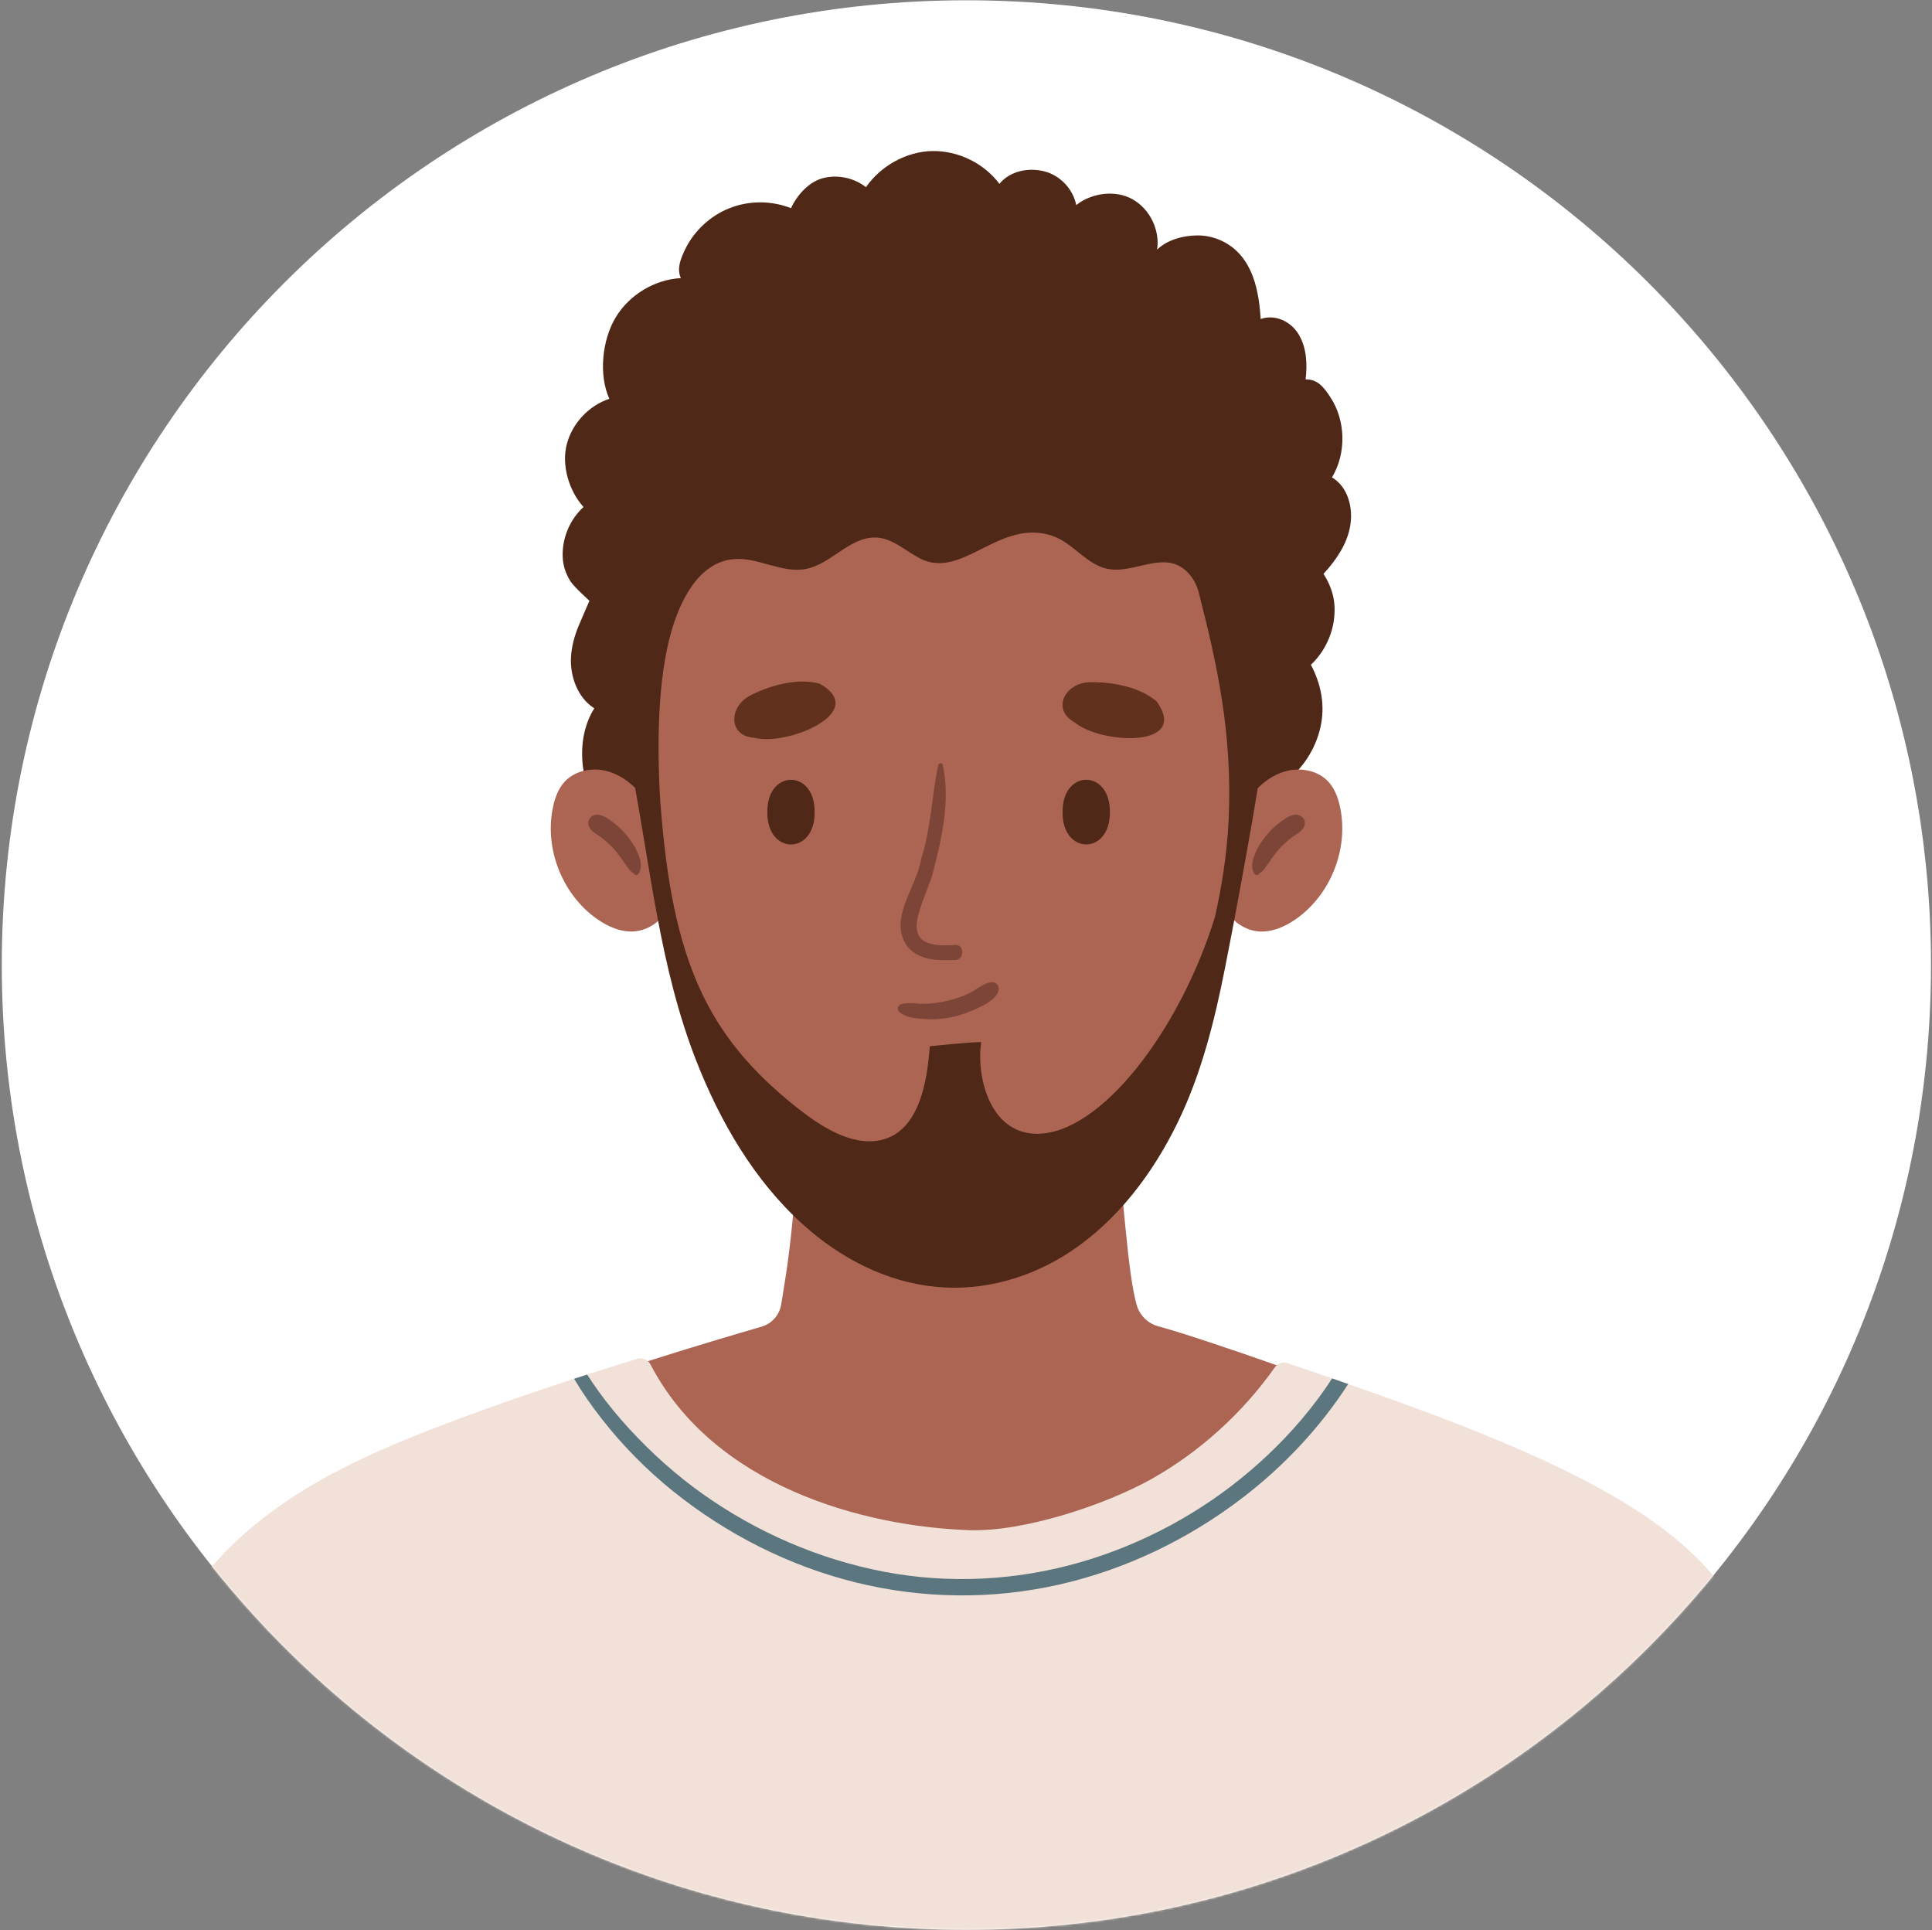
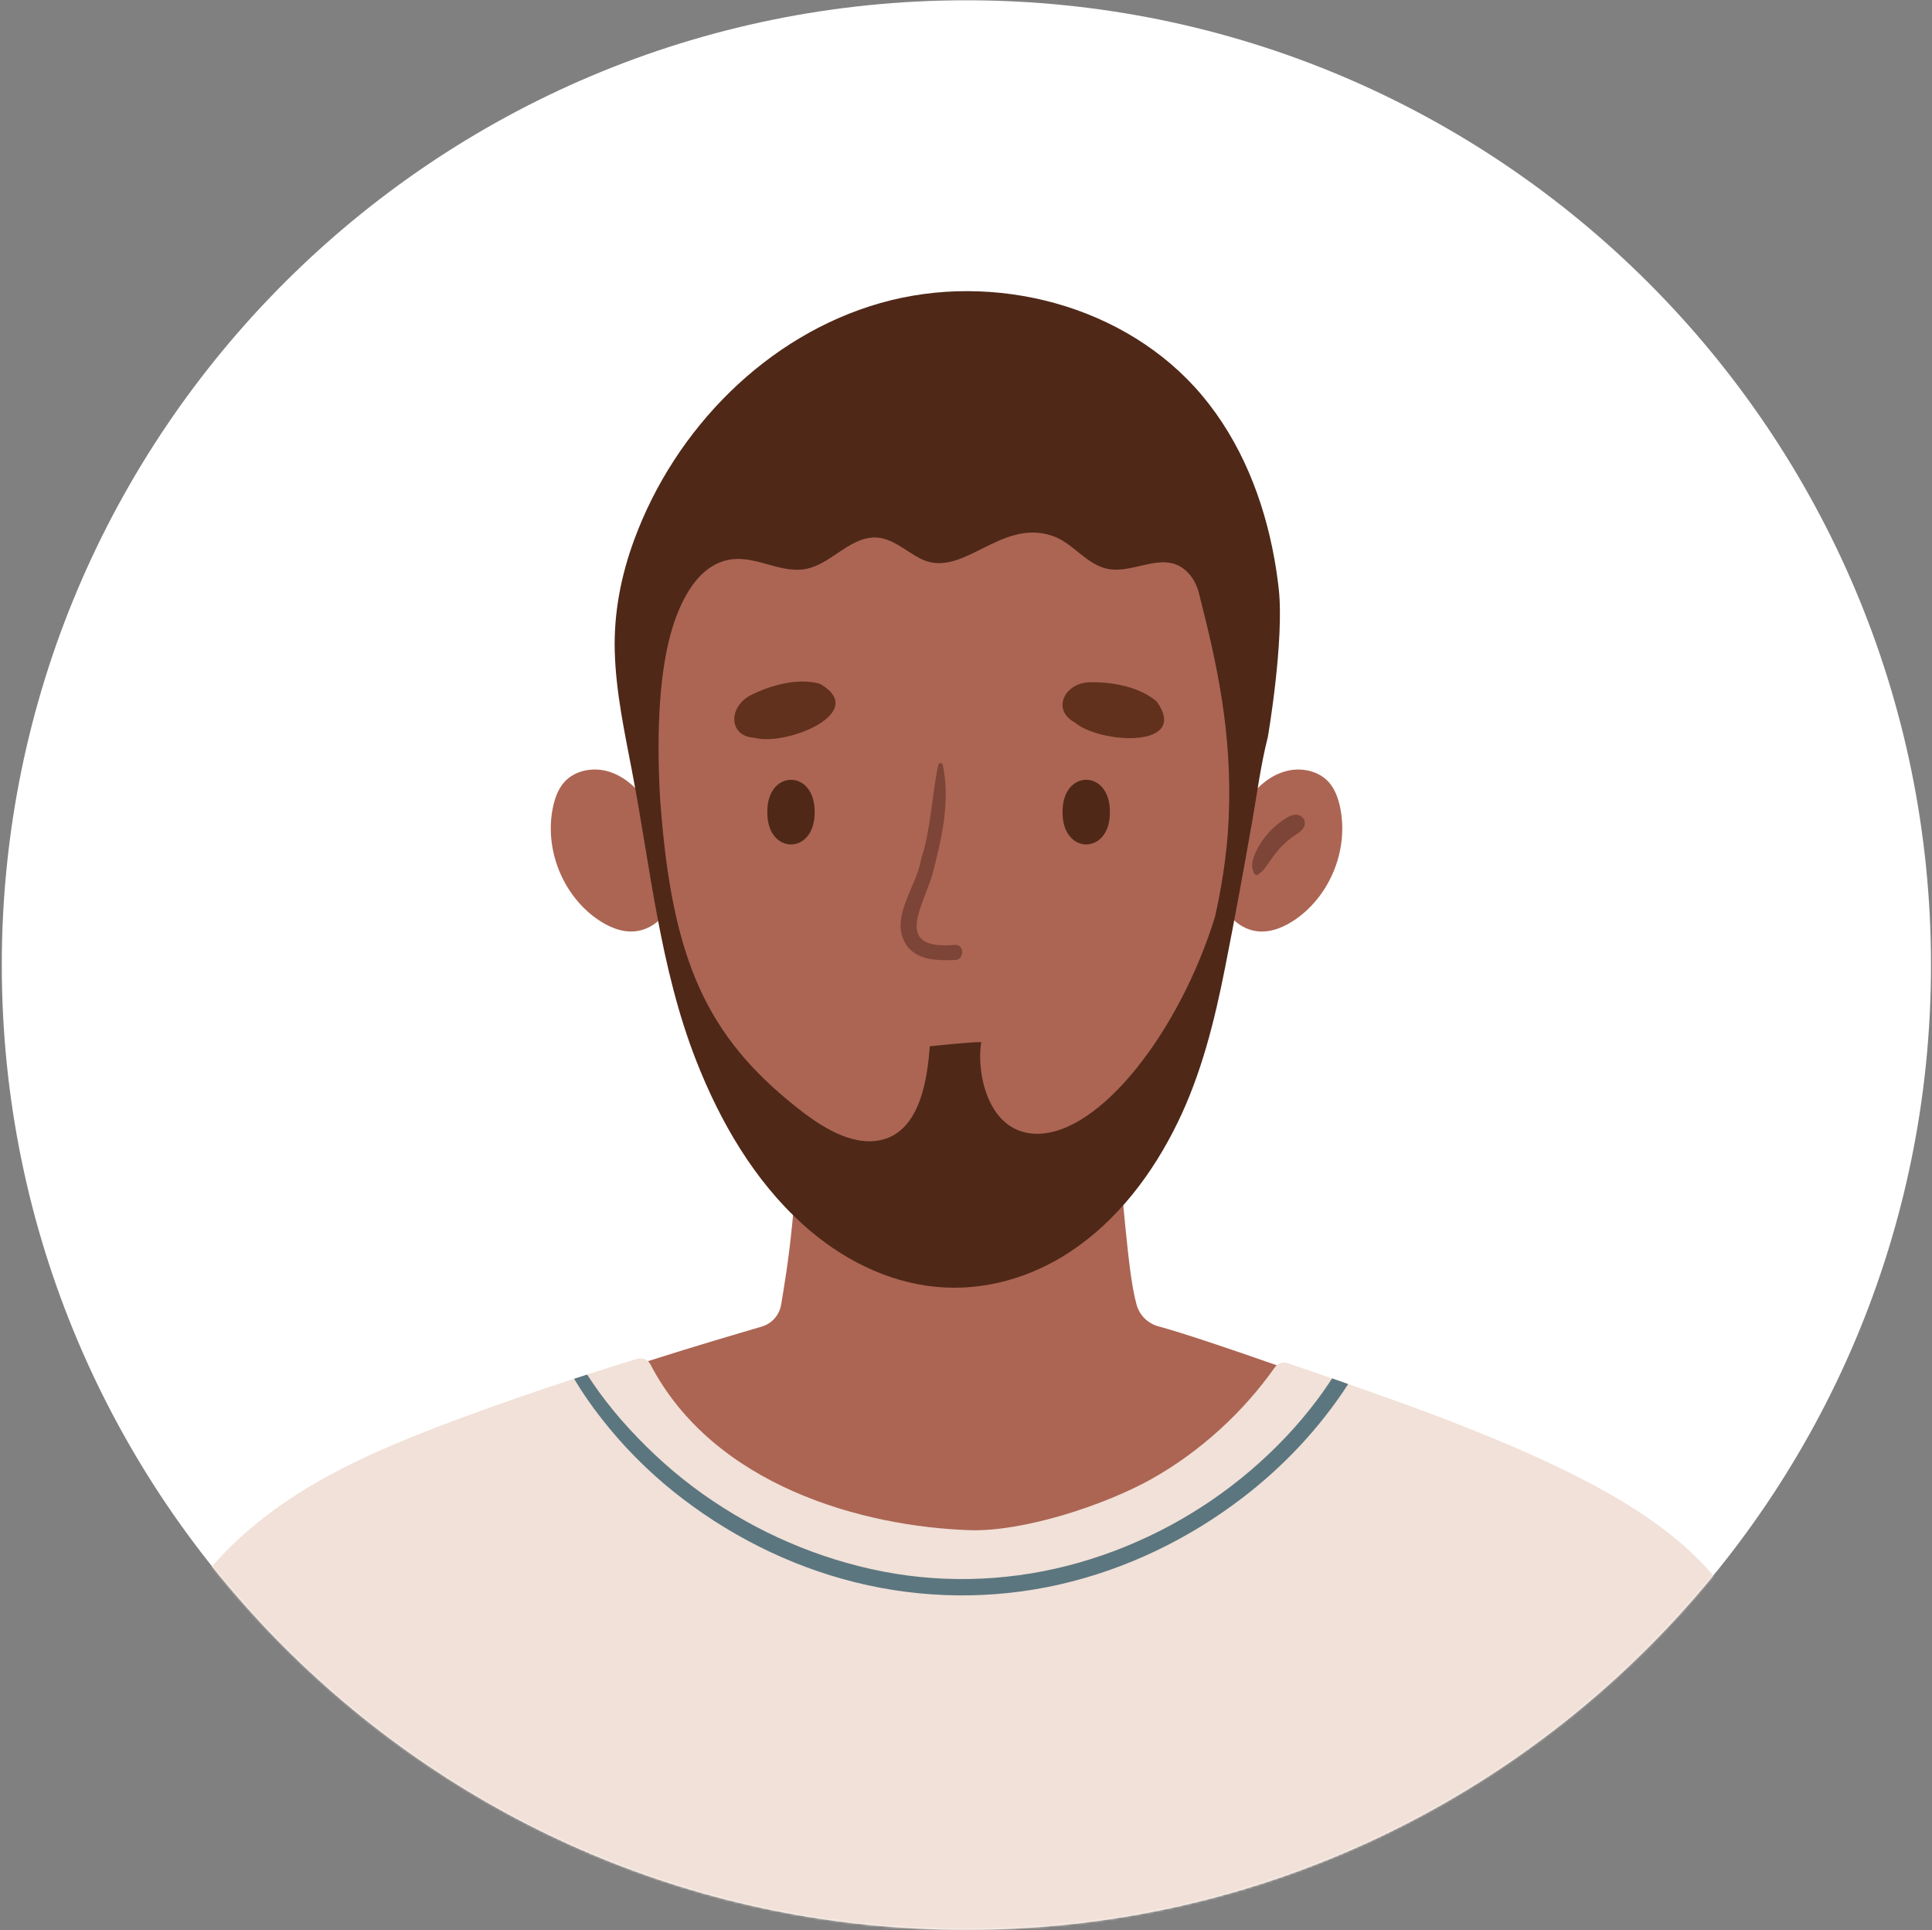
<svg xmlns="http://www.w3.org/2000/svg" width="922" height="921" viewBox="0 0 922 921" fill="none">
  <rect x="0" y="0" width="922" height="921" fill="#808080" stroke="none" />
  <path d="M921.522 460.459C921.522 714.7 715.417 920.797 461.197 920.797C206.939 920.797 0.854 714.7 0.854 460.459C0.854 206.22 206.939 0.134 461.197 0.134C715.417 0.134 921.522 206.22 921.522 460.459Z" fill="white" />
  <mask id="mask0_3720_58182" style="mask-type:luminance" maskUnits="userSpaceOnUse" x="0" y="0" width="922" height="921">
    <path d="M921.52 460.467C921.52 714.694 715.413 920.801 461.187 920.801C206.947 920.801 0.854 714.694 0.854 460.467C0.854 206.227 206.947 0.134 461.187 0.134C715.413 0.134 921.52 206.227 921.52 460.467Z" fill="white" />
  </mask>
  <g mask="url(#mask0_3720_58182)">
-     <path d="M613.045 373.346C621.587 366.99 627.758 357.506 630.129 347.132C632.483 336.74 630.567 326.634 625.606 317.201C631.592 311.534 635.56 303.749 636.603 295.577C637.646 287.405 635.998 280.797 631.626 273.802C637.612 267.277 642.875 259.644 644.355 250.917C645.835 242.19 643.262 232.319 635.661 227.796C642.606 216.194 642.253 200.589 634.77 189.323C631.676 184.649 628.666 180.849 623.067 181.067C623.925 173.753 623.588 165.951 619.805 159.628C616.038 153.323 608.589 149.808 601.628 152.213C600.888 140.493 598.669 127.882 590.16 119.76C585.217 115.052 578.423 112.328 571.58 112.328C564.736 112.345 557.136 114.346 552.209 119.088C553.605 109.772 548.795 99.851 540.623 95.16C532.451 90.468 520.95 91.982 513.602 97.867C512.122 90.183 505.867 83.625 498.267 81.725C490.666 79.841 481.872 81.641 476.962 87.728C469.547 77.857 457.238 71.838 444.879 72.073C432.554 72.291 420.279 79.169 413.25 89.308C407.668 84.919 400.017 83.238 393.106 84.903C386.195 86.567 380.478 92.873 377.485 99.33C368.186 95.647 357.492 95.631 348.21 99.296C338.895 102.962 331.093 110.276 326.805 119.306C324.72 123.728 322.921 128.235 324.921 132.691C312.361 133.397 300.372 140.627 293.848 151.389C287.34 162.151 285.608 178.831 290.787 190.282C281.001 193.527 273.081 201.968 270.492 211.956C267.868 221.944 271.517 234.27 278.479 241.904C271.769 248.024 268.02 257.239 268.558 266.285C268.793 270.287 270.122 274.02 272.257 277.383C273.972 280.09 281.303 286.665 281.303 286.665C281.303 286.665 277.302 295.762 275.973 299.007C274.107 303.665 272.762 308.541 272.493 313.586C272.005 322.935 275.721 332.923 283.607 337.984C275.435 350.949 276.494 368.671 282.968 382.561C289.425 396.45 301.431 407.211 314.917 414.492C328.385 421.773 343.351 425.842 358.333 429.054C407.533 439.664 458.567 441.766 508.473 435.259C528.752 432.602 549.132 428.449 567.359 419.184C585.587 409.935 605.882 392.498 613.045 373.346Z" fill="#4F2818" />
    <path d="M585.507 399.571C588.616 392.934 591.791 386.247 596.294 380.45C600.781 374.653 606.779 369.747 613.869 367.899C620.96 366.051 629.226 367.731 634.116 373.192C637.056 376.468 638.585 380.786 639.509 385.087C643.726 404.914 635.09 426.857 618.49 438.501C613.18 442.231 606.812 445.003 600.361 444.398C590.212 443.424 582.349 433.948 580.669 423.9C578.988 413.852 582.382 403.57 587.272 394.648L585.507 399.571Z" fill="#AC6553" />
    <path d="M619.909 388.981C617.942 388.264 615.49 389.231 613.823 390.298C612.405 391.199 611.054 392.2 609.737 393.25C607.553 394.968 605.618 396.969 603.901 399.137C602 401.555 600.382 403.989 599.165 406.807C597.964 409.542 596.797 413.144 598.198 415.996C598.348 417.33 600.232 418.28 600.949 416.746C600.866 416.913 601.799 416.196 601.799 416.212C602.016 416.029 602.233 415.846 602.433 415.662C602.983 415.162 603.384 414.612 603.801 414.011C604.017 413.728 604.218 413.444 604.418 413.161C604.468 413.094 604.484 413.061 604.518 413.027C604.551 412.977 604.601 412.911 604.684 412.811C605.168 412.177 605.618 411.527 606.052 410.86C606.452 410.259 606.869 409.692 607.269 409.109C607.336 409.042 607.353 408.992 607.386 408.942C607.703 408.525 608.036 408.125 608.336 407.708C608.553 407.408 608.77 407.124 608.97 406.841C608.386 407.675 609.07 406.724 609.153 406.624C609.57 406.124 609.987 405.623 610.404 405.14C612.138 403.206 614.073 401.521 616.074 399.87C616.107 399.854 616.124 399.854 616.141 399.837C616.424 399.62 616.724 399.42 616.991 399.22C617.525 398.836 618.058 398.486 618.609 398.136C620.276 397.102 622.077 395.701 622.594 393.7C623.144 391.582 621.894 389.698 619.909 388.981Z" fill="#7D4537" />
    <path d="M601.803 416.211C601.77 416.244 601.754 416.261 601.721 416.294C601.77 416.244 601.803 416.228 601.803 416.211Z" fill="#7D4537" />
    <path d="M317.919 399.565C314.787 392.93 311.626 386.236 307.128 380.432C302.631 374.643 296.634 369.745 289.539 367.89C282.444 366.049 274.191 367.712 269.293 373.174C266.354 376.454 264.825 380.774 263.905 385.078C259.69 404.908 268.329 426.861 284.923 438.498C290.237 442.224 296.59 445 303.061 444.376C313.214 443.411 321.066 433.927 322.743 423.878C324.42 413.829 321.036 403.558 316.123 394.622L317.919 399.565Z" fill="#AC6553" />
-     <path d="M283.503 388.975C285.477 388.267 287.923 389.225 289.588 390.286C291.017 391.185 292.373 392.201 293.684 393.247C295.865 394.957 297.795 396.96 299.504 399.126C301.419 401.543 303.04 403.974 304.263 406.803C305.442 409.543 306.62 413.138 305.221 415.982C305.073 417.323 303.187 418.28 302.48 416.748C302.554 416.895 301.626 416.188 301.626 416.218C301.404 416.026 301.198 415.835 300.977 415.643C300.432 415.157 300.034 414.597 299.622 414.008C299.401 413.713 299.209 413.433 298.988 413.153C298.959 413.079 298.944 413.065 298.9 413.02C298.856 412.976 298.826 412.903 298.738 412.799C298.237 412.166 297.81 411.518 297.368 410.84C296.97 410.25 296.557 409.676 296.145 409.101C296.086 409.028 296.056 408.983 296.027 408.939C295.717 408.527 295.378 408.114 295.069 407.687C294.863 407.407 294.642 407.127 294.45 406.832C295.04 407.672 294.347 406.714 294.259 406.611C293.846 406.11 293.433 405.624 293.006 405.138C291.268 403.208 289.337 401.513 287.334 399.863C287.319 399.848 287.304 399.848 287.275 399.819C286.995 399.613 286.7 399.406 286.42 399.2C285.89 398.832 285.359 398.478 284.8 398.139C283.135 397.093 281.337 395.693 280.821 393.69C280.276 391.568 281.529 389.697 283.503 388.975Z" fill="#7D4537" />
    <path d="M301.613 416.219C301.628 416.249 301.657 416.278 301.687 416.293C301.628 416.249 301.613 416.219 301.613 416.219Z" fill="#7D4537" />
    <path d="M489.678 740.503C540.522 736.686 584.277 691.951 610.67 651.914C585.987 643.232 563.545 635.746 552.822 632.858C547.742 631.497 543.808 627.563 542.397 622.5C538.065 606.664 536.604 575.972 529.384 506.687C525.184 466.351 461.543 477.473 430.834 478.253C412.675 479.149 381.402 488.528 381.402 506.687C381.402 574.229 375.393 606.531 372.787 622.45C371.957 627.48 368.355 631.58 363.458 633.007C352.752 636.144 332.849 641.938 308.415 649.723C341.099 721.438 415.928 745.427 489.678 740.503Z" fill="#AC6553" />
    <path d="M694.502 679.021C675.728 671.69 643.899 660.38 614.528 650.431C612.251 649.659 609.739 650.482 608.391 652.405C593.423 673.708 572.701 692.787 549.23 705.867C526.924 718.291 488.193 730.991 462.609 730.114C412.079 728.382 340.663 709.215 310.345 650.904C309.18 648.679 306.503 647.603 304.027 648.362C275.657 657.085 241.752 668.201 209.048 680.753C145.936 704.985 86.428 735.72 62.92 820.875C62.884 820.986 62.847 821.094 62.829 821.203C49.191 858.419 45.731 906.194 33.84 970.259C33.458 972.311 35.552 973.964 37.555 974.736C193.716 1034.32 354.666 1048.91 523.063 1043.03C635.978 1038.51 772.819 1028.75 870.42 971.907C872.113 970.914 873.078 969.079 872.933 967.172C871.312 946.68 866.559 891.652 862.062 874.943C840.593 769.349 833.619 733.364 694.502 679.021Z" fill="#F1E1D8" />
    <path d="M573.244 237.643C544.392 192.536 513.404 200.249 436.746 202.12C360.072 203.99 303.029 248.982 307.714 346.1C307.813 348.384 305.595 383.51 305.761 385.778C314.799 513.767 422.991 629.275 516.152 557.633C561.392 522.822 585.725 455.831 597.561 389.105C598.305 384.95 603.172 284.389 573.244 237.643Z" fill="#AC6553" />
    <path d="M455.734 450.852C426.872 453.361 439.508 434.297 444.901 417.616C449.259 400.701 453.728 382.28 449.887 364.925C449.699 363.765 448.068 363.984 447.754 364.925C444.666 379.771 444.305 395.245 439.602 409.841C437.439 423.527 423.47 438.687 433.175 451.84C438.912 458.472 447.77 458.299 455.734 458.08C460.406 457.954 460.359 450.539 455.734 450.852Z" fill="#7D4537" />
    <path d="M552.018 334.71C544.143 327.93 531.433 325.365 520.454 325.528C508.103 325.528 501.682 338.582 512.775 344.627C524.996 355.066 568.029 357.256 552.018 334.71Z" fill="#61311D" />
    <path d="M391.14 326.215C381.145 323.459 368.547 326.616 358.722 331.482C347.541 336.796 347.356 351.334 359.984 352.027C375.493 356.2 415.288 339.706 391.14 326.215Z" fill="#61311D" />
    <path d="M529.662 387.488C529.887 408.068 506.859 408.068 507.085 387.488C506.859 366.923 529.887 366.923 529.662 387.488Z" fill="#4F2818" />
    <path d="M388.761 387.504C388.99 408.077 365.964 408.077 366.192 387.504C365.964 366.931 388.99 366.931 388.761 387.504Z" fill="#4F2818" />
-     <path d="M473.525 468.655C469.723 468.781 466.093 472.126 462.795 473.799C459.482 475.456 455.963 476.623 452.365 477.475C448.862 478.312 445.311 478.817 441.698 478.974C437.927 479.132 433.65 478.059 430.037 479.164C428.538 479.621 427.922 481.562 429.106 482.714C432.136 485.681 437.343 485.949 441.414 486.233C445.674 486.533 450.03 486.17 454.227 485.318C458.424 484.466 462.495 482.951 466.361 481.105C469.975 479.401 475.419 476.813 476.555 472.631C477.076 470.706 475.577 468.576 473.525 468.655Z" fill="#7D4537" />
    <path d="M494.554 540.98C471.661 540.664 465.846 512.322 468.272 497.237C463.354 497.121 443.717 499.231 443.717 499.231C442.571 514.714 439.165 539.551 420.691 543.904C406.271 547.293 391.003 536.959 380.337 528.503C337.309 494.396 320.812 458.295 315.196 383.502C315.18 383.436 315.163 383.353 315.147 383.269C313.303 353.532 314.166 323.827 320.048 302.479C324.433 286.563 333.388 268.471 349.819 266.81C361.514 265.63 372.928 273.655 384.474 271.495C396.452 269.252 405.124 256.609 417.285 256.46C425.409 256.36 431.855 262.707 439.066 266.461C459.184 276.911 477.027 247.073 502.279 255.696C512.015 259.035 518.461 269.385 528.545 271.429C541.869 274.137 556.804 261.228 567.752 274.17C569.929 276.728 571.341 279.835 572.172 283.074C580.761 316.75 588.22 349.86 586.343 390.978C585.545 408.588 582.704 424.554 579.863 437.329C563.267 491.356 525.222 541.412 494.554 540.98ZM610.233 280.832C609.701 276.13 609.02 271.429 608.189 266.744C603.106 238.335 592.19 210.79 573.7 188.744C537.533 145.583 474.302 129.169 420.126 144.602C365.967 160.036 322.207 204.543 302.72 257.39C296.34 274.635 292.852 292.627 293.383 311.051C293.931 330.107 297.969 348.913 301.54 367.57C310.495 414.104 314.848 461.651 332.242 506.075C343.622 535.149 359.87 563.242 383.261 584.324C400.971 600.306 423.034 611.819 447.007 614.045C469.584 616.139 492.012 609.659 510.818 597.216C533.396 582.247 550.192 559.853 561.954 535.73C573.301 512.488 579.581 487.236 584.582 461.967C589.25 438.459 593.536 414.885 597.69 391.277C599.999 378.136 601.727 364.646 605.033 351.704C605.166 351.189 612.974 305.137 610.233 280.832Z" fill="#4F2818" />
    <path d="M229.428 903.813C229.328 900.732 225.535 900.176 224.665 903.086C222.326 910.915 221.37 919.259 220.186 927.388C218.988 935.579 217.89 943.795 216.735 952.001C215.594 960.211 214.524 968.436 213.44 976.657C212.328 984.919 210.716 993.321 210.188 1001.65C209.846 1007.12 217.79 1008.33 218.831 1002.95C220.414 994.787 220.928 986.205 221.912 977.932C222.91 969.697 223.937 961.466 224.878 953.224C225.82 944.988 226.804 936.757 227.702 928.515C228.587 920.343 229.728 912.042 229.428 903.813Z" fill="#CCA94E" />
    <path d="M273.969 657.885C277.934 664.555 282.419 670.956 287.224 677.079C297.22 689.844 308.594 701.38 321.261 711.581C346.662 731.983 376.398 747.12 408.251 755.018C440.154 762.934 473.57 763.332 505.674 756.024C537.41 748.802 567.23 734.374 592.883 714.733C612.674 699.613 629.944 681.185 643.401 660.388L635.706 657.7C633.455 661.212 631.053 664.639 628.516 668.016C619.226 680.422 608.406 691.732 596.562 701.831C573.026 721.887 545.02 736.99 515.082 745.563C484.809 754.221 452.771 755.868 421.792 749.926C390.712 743.968 361.094 731.085 335.44 712.897C322.605 703.788 310.845 693.239 300.244 681.687C295.07 676.063 290.214 670.149 285.729 663.967C283.797 661.312 281.982 658.608 280.201 655.869L273.969 657.885Z" fill="#5C767F" />
  </g>
</svg>